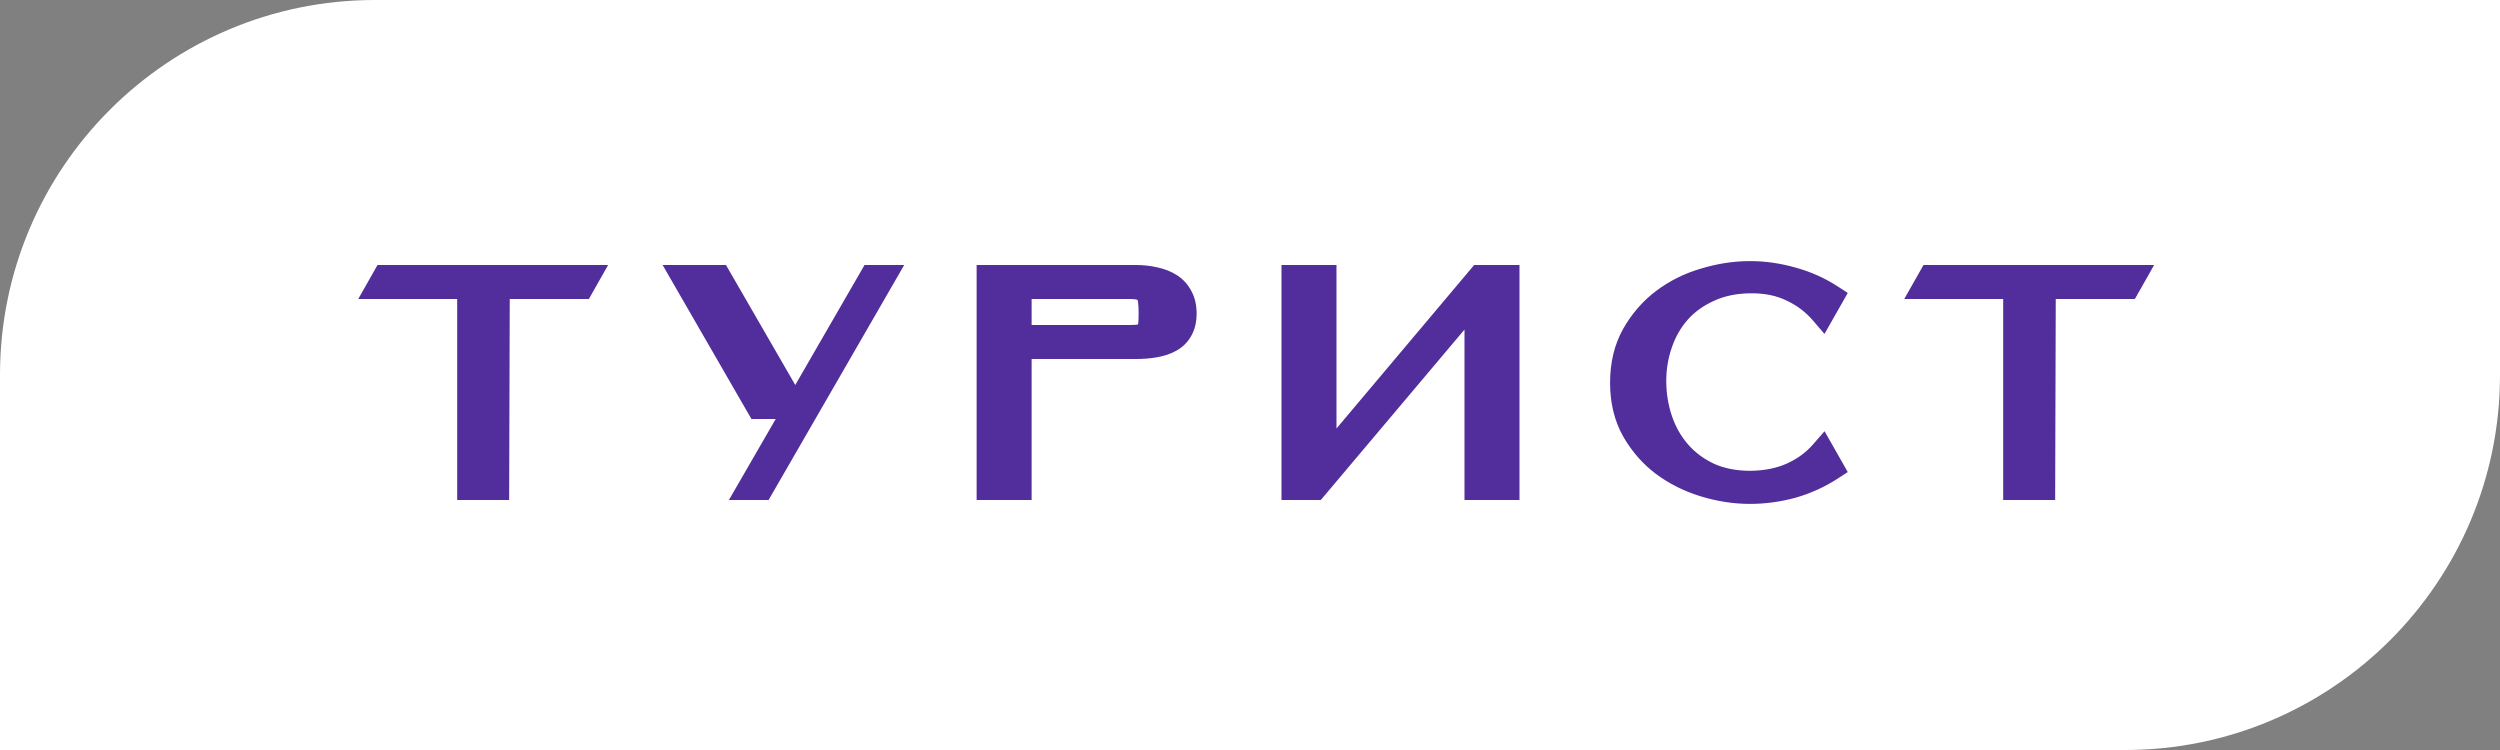
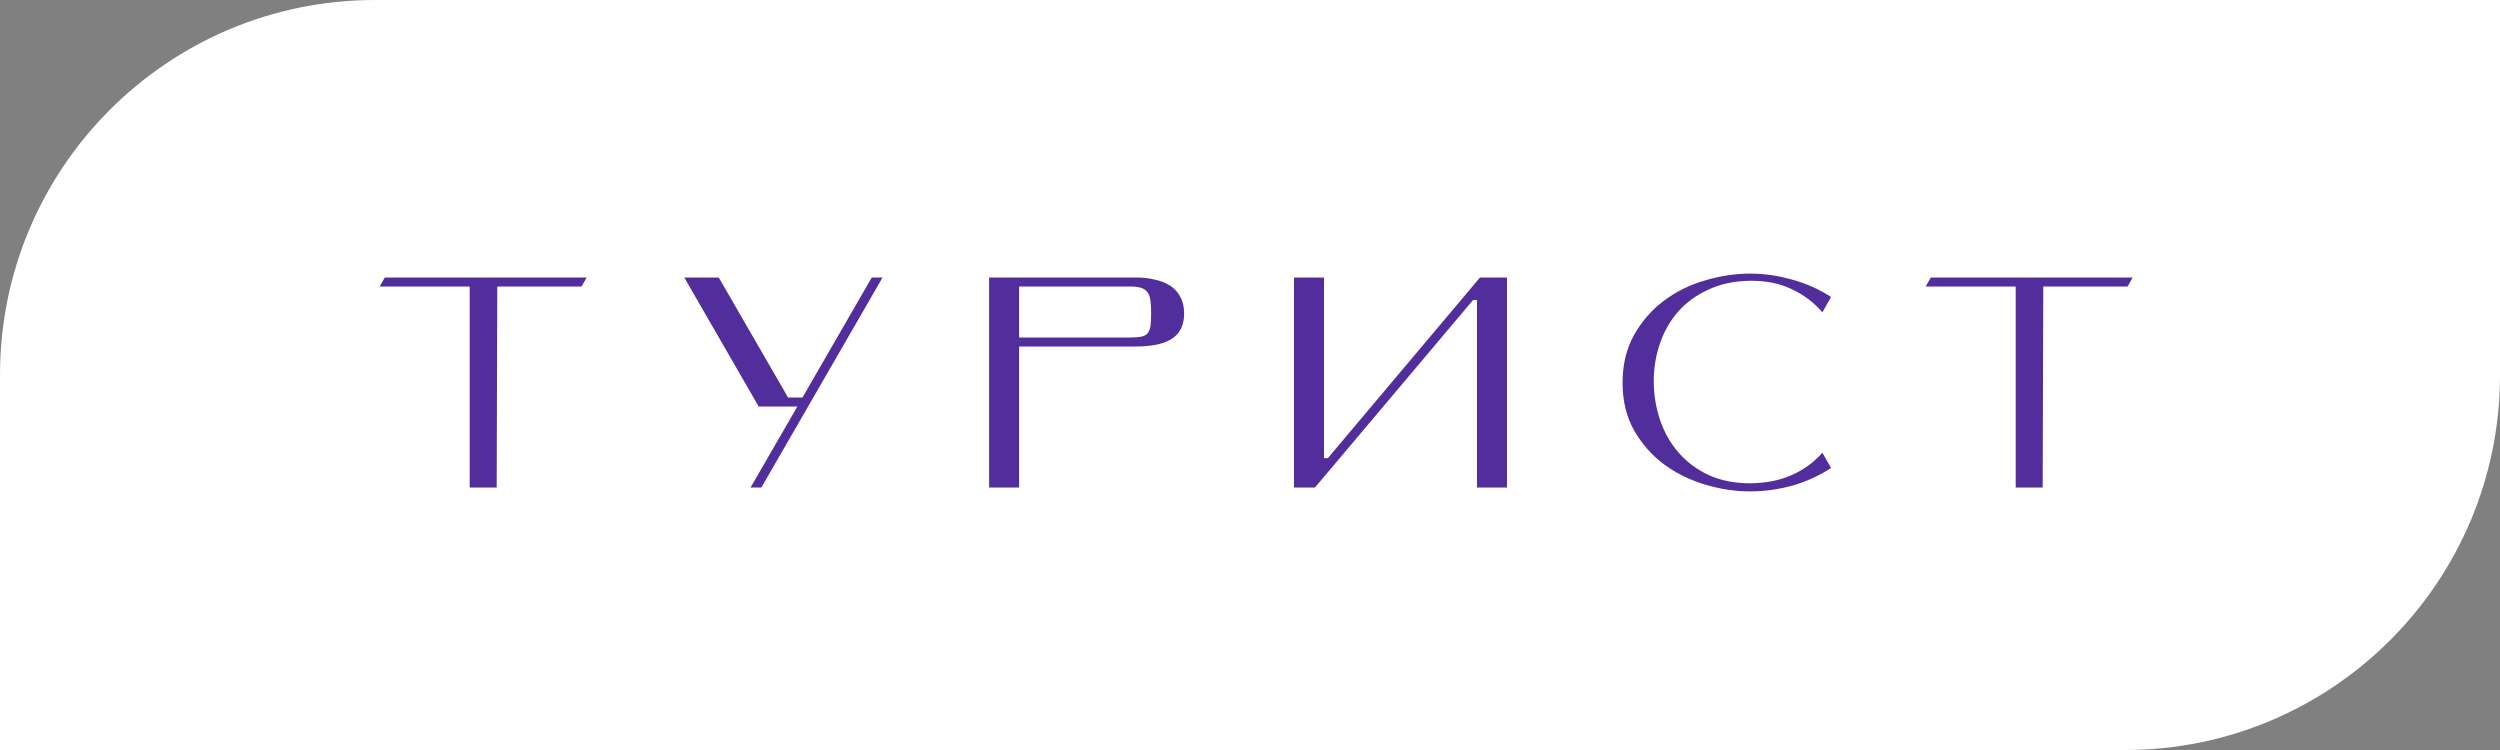
<svg xmlns="http://www.w3.org/2000/svg" width="200" height="60" viewBox="0 0 200 60" fill="none">
  <rect x="0" y="0" width="200" height="60" fill="#808080" stroke="none" />
  <path d="M0 30C0 13.431 13.431 0 30 0H200V30C200 46.569 186.569 60 170 60H0V30Z" fill="white" />
  <path d="M46.935 22.2L46.527 22.92H39.783L39.735 39H37.575V22.92H30.375L30.783 22.2H46.935ZM63.789 32.52H60.693L54.741 22.2H57.501L63.045 31.8H64.197L69.741 22.2H70.605L60.909 39H60.045L63.789 32.52ZM90.41 27C90.794 27 91.098 26.976 91.322 26.928C91.546 26.88 91.714 26.784 91.826 26.64C91.938 26.496 92.01 26.304 92.042 26.064C92.074 25.808 92.09 25.48 92.09 25.08C92.09 24.696 92.074 24.368 92.042 24.096C92.01 23.808 91.938 23.584 91.826 23.424C91.714 23.248 91.546 23.12 91.322 23.04C91.098 22.96 90.794 22.92 90.41 22.92H81.53V27H90.41ZM81.53 27.72V39H79.13V22.2H90.89C91.418 22.2 91.914 22.256 92.378 22.368C92.842 22.464 93.25 22.624 93.602 22.848C93.954 23.072 94.226 23.368 94.418 23.736C94.626 24.104 94.73 24.552 94.73 25.08C94.73 25.608 94.626 26.048 94.418 26.4C94.226 26.736 93.954 27 93.602 27.192C93.25 27.384 92.842 27.52 92.378 27.6C91.914 27.68 91.418 27.72 90.89 27.72H81.53ZM117.847 24L105.199 39H103.519V22.2H105.919V36.648H106.231L118.399 22.2H120.559V39H118.159V24H117.847ZM146.486 37.44C145.526 38.064 144.486 38.536 143.366 38.856C142.246 39.16 141.126 39.312 140.006 39.312C138.806 39.312 137.598 39.128 136.382 38.76C135.166 38.392 134.07 37.848 133.094 37.128C132.134 36.408 131.342 35.504 130.718 34.416C130.11 33.328 129.806 32.064 129.806 30.624C129.806 29.168 130.11 27.896 130.718 26.808C131.342 25.704 132.134 24.792 133.094 24.072C134.07 23.336 135.166 22.792 136.382 22.44C137.598 22.072 138.806 21.888 140.006 21.888C141.126 21.888 142.246 22.048 143.366 22.368C144.486 22.672 145.526 23.136 146.486 23.76L145.79 24.984C145.118 24.2 144.302 23.584 143.342 23.136C142.382 22.672 141.27 22.448 140.006 22.464C138.758 22.48 137.654 22.712 136.694 23.16C135.734 23.592 134.926 24.176 134.27 24.912C133.63 25.632 133.142 26.48 132.806 27.456C132.47 28.416 132.302 29.424 132.302 30.48C132.302 31.568 132.47 32.608 132.806 33.6C133.142 34.592 133.638 35.464 134.294 36.216C134.95 36.968 135.758 37.568 136.718 38.016C137.678 38.448 138.782 38.664 140.03 38.664C141.31 38.648 142.422 38.424 143.366 37.992C144.326 37.56 145.134 36.968 145.79 36.216L146.486 37.44ZM170.615 22.2L170.207 22.92H163.463L163.415 39H161.255V22.92H154.055L154.463 22.2H170.615Z" fill="#522E9C" />
-   <path d="M46.935 22.2L47.805 22.693L48.651 21.2H46.935V22.2ZM46.527 22.92V23.92H47.11L47.397 23.413L46.527 22.92ZM39.783 22.92V21.92H38.786L38.783 22.917L39.783 22.92ZM39.735 39V40H40.732L40.735 39.003L39.735 39ZM37.575 39H36.575V40H37.575V39ZM37.575 22.92H38.575V21.92H37.575V22.92ZM30.375 22.92L29.505 22.427L28.659 23.92H30.375V22.92ZM30.783 22.2V21.2H30.2L29.913 21.707L30.783 22.2ZM46.065 21.707L45.657 22.427L47.397 23.413L47.805 22.693L46.065 21.707ZM46.527 21.92H39.783V23.92H46.527V21.92ZM38.783 22.917L38.735 38.997L40.735 39.003L40.783 22.923L38.783 22.917ZM39.735 38H37.575V40H39.735V38ZM38.575 39V22.92H36.575V39H38.575ZM37.575 21.92H30.375V23.92H37.575V21.92ZM31.245 23.413L31.653 22.693L29.913 21.707L29.505 22.427L31.245 23.413ZM30.783 23.2H46.935V21.2H30.783V23.2ZM63.789 32.52L64.654 33.02L65.521 31.52H63.789V32.52ZM60.693 32.52L59.826 33.02L60.115 33.52H60.693V32.52ZM54.741 22.2V21.2H53.01L53.874 22.7L54.741 22.2ZM57.501 22.2L58.367 21.7L58.078 21.2H57.501V22.2ZM63.045 31.8L62.179 32.3L62.467 32.8H63.045V31.8ZM64.197 31.8V32.8H64.774L65.063 32.3L64.197 31.8ZM69.741 22.2V21.2H69.163L68.875 21.7L69.741 22.2ZM70.605 22.2L71.471 22.7L72.336 21.2H70.605V22.2ZM60.909 39V40H61.486L61.775 39.5L60.909 39ZM60.045 39L59.179 38.5L58.312 40H60.045V39ZM63.789 31.52H60.693V33.52H63.789V31.52ZM61.559 32.02L55.607 21.7L53.874 22.7L59.826 33.02L61.559 32.02ZM54.741 23.2H57.501V21.2H54.741V23.2ZM56.635 22.7L62.179 32.3L63.911 31.3L58.367 21.7L56.635 22.7ZM63.045 32.8H64.197V30.8H63.045V32.8ZM65.063 32.3L70.607 22.7L68.875 21.7L63.331 31.3L65.063 32.3ZM69.741 23.2H70.605V21.2H69.741V23.2ZM69.739 21.7L60.042 38.5L61.775 39.5L71.471 22.7L69.739 21.7ZM60.909 38H60.045V40H60.909V38ZM60.91 39.5L64.654 33.02L62.923 32.02L59.179 38.5L60.91 39.5ZM91.826 26.64L92.615 27.254L92.615 27.254L91.826 26.64ZM92.042 26.064L93.033 26.196L93.034 26.188L92.042 26.064ZM92.042 24.096L91.048 24.206L91.049 24.213L92.042 24.096ZM91.826 23.424L90.982 23.961L90.994 23.979L91.007 23.997L91.826 23.424ZM81.53 22.92V21.92H80.53V22.92H81.53ZM81.53 27H80.53V28H81.53V27ZM81.53 27.72V26.72H80.53V27.72H81.53ZM81.53 39V40H82.53V39H81.53ZM79.13 39H78.13V40H79.13V39ZM79.13 22.2V21.2H78.13V22.2H79.13ZM92.378 22.368L92.143 23.34L92.159 23.344L92.175 23.347L92.378 22.368ZM93.602 22.848L94.139 22.004L94.139 22.004L93.602 22.848ZM94.418 23.736L93.531 24.199L93.539 24.213L93.547 24.228L94.418 23.736ZM94.418 26.4L93.557 25.891L93.553 25.898L93.549 25.904L94.418 26.4ZM93.602 27.192L94.081 28.07L94.081 28.07L93.602 27.192ZM92.378 27.6L92.548 28.585L92.548 28.585L92.378 27.6ZM90.41 28C90.824 28 91.208 27.975 91.531 27.906L91.112 25.95C90.988 25.977 90.764 26 90.41 26V28ZM91.531 27.906C91.925 27.822 92.325 27.627 92.615 27.254L91.036 26.026C91.065 25.989 91.097 25.965 91.12 25.952C91.14 25.94 91.141 25.944 91.112 25.95L91.531 27.906ZM92.615 27.254C92.866 26.931 92.985 26.556 93.033 26.196L91.05 25.932C91.034 26.052 91.01 26.061 91.036 26.026L92.615 27.254ZM93.034 26.188C93.073 25.875 93.09 25.502 93.09 25.08H91.09C91.09 25.458 91.074 25.741 91.049 25.94L93.034 26.188ZM93.09 25.08C93.09 24.671 93.073 24.302 93.035 23.979L91.049 24.213C91.075 24.434 91.09 24.721 91.09 25.08H93.09ZM93.036 23.986C92.993 23.606 92.888 23.198 92.645 22.851L91.007 23.997C90.995 23.981 91 23.983 91.012 24.018C91.023 24.054 91.038 24.114 91.048 24.206L93.036 23.986ZM92.669 22.887C92.421 22.498 92.061 22.242 91.658 22.098L90.985 23.982C91.013 23.991 91.017 23.997 91.01 23.991C91.006 23.989 91.001 23.984 90.996 23.979C90.99 23.973 90.986 23.966 90.982 23.961L92.669 22.887ZM91.658 22.098C91.28 21.963 90.847 21.92 90.41 21.92V23.92C90.741 23.92 90.915 23.957 90.985 23.982L91.658 22.098ZM90.41 21.92H81.53V23.92H90.41V21.92ZM80.53 22.92V27H82.53V22.92H80.53ZM81.53 28H90.41V26H81.53V28ZM80.53 27.72V39H82.53V27.72H80.53ZM81.53 38H79.13V40H81.53V38ZM80.13 39V22.2H78.13V39H80.13ZM79.13 23.2H90.89V21.2H79.13V23.2ZM90.89 23.2C91.347 23.2 91.763 23.248 92.143 23.34L92.612 21.396C92.064 21.264 91.489 21.2 90.89 21.2V23.2ZM92.175 23.347C92.536 23.422 92.828 23.541 93.065 23.692L94.139 22.004C93.671 21.707 93.147 21.506 92.58 21.389L92.175 23.347ZM93.065 23.692C93.27 23.822 93.421 23.987 93.531 24.199L95.304 23.273C95.031 22.749 94.638 22.322 94.139 22.004L93.065 23.692ZM93.547 24.228C93.652 24.413 93.73 24.682 93.73 25.08H95.73C95.73 24.422 95.6 23.795 95.288 23.244L93.547 24.228ZM93.73 25.08C93.73 25.48 93.651 25.732 93.557 25.891L95.279 26.909C95.6 26.364 95.73 25.736 95.73 25.08H93.73ZM93.549 25.904C93.453 26.073 93.318 26.207 93.123 26.314L94.081 28.07C94.589 27.793 94.999 27.399 95.286 26.896L93.549 25.904ZM93.123 26.314C92.882 26.445 92.582 26.55 92.208 26.614L92.548 28.585C93.101 28.49 93.617 28.323 94.081 28.07L93.123 26.314ZM92.208 26.614C91.806 26.684 91.368 26.72 90.89 26.72V28.72C91.468 28.72 92.021 28.676 92.548 28.585L92.208 26.614ZM90.89 26.72H81.53V28.72H90.89V26.72ZM117.847 24V23H117.382L117.082 23.355L117.847 24ZM105.199 39V40H105.664L105.963 39.645L105.199 39ZM103.519 39H102.519V40H103.519V39ZM103.519 22.2V21.2H102.519V22.2H103.519ZM105.919 22.2H106.919V21.2H105.919V22.2ZM105.919 36.648H104.919V37.648H105.919V36.648ZM106.231 36.648V37.648H106.696L106.996 37.292L106.231 36.648ZM118.399 22.2V21.2H117.934L117.634 21.556L118.399 22.2ZM120.559 22.2H121.559V21.2H120.559V22.2ZM120.559 39V40H121.559V39H120.559ZM118.159 39H117.159V40H118.159V39ZM118.159 24H119.159V23H118.159V24ZM117.082 23.355L104.434 38.355L105.963 39.645L118.611 24.645L117.082 23.355ZM105.199 38H103.519V40H105.199V38ZM104.519 39V22.2H102.519V39H104.519ZM103.519 23.2H105.919V21.2H103.519V23.2ZM104.919 22.2V36.648H106.919V22.2H104.919ZM105.919 37.648H106.231V35.648H105.919V37.648ZM106.996 37.292L119.164 22.844L117.634 21.556L105.466 36.004L106.996 37.292ZM118.399 23.2H120.559V21.2H118.399V23.2ZM119.559 22.2V39H121.559V22.2H119.559ZM120.559 38H118.159V40H120.559V38ZM119.159 39V24H117.159V39H119.159ZM118.159 23H117.847V25H118.159V23ZM146.486 37.44L147.031 38.278L147.821 37.765L147.356 36.946L146.486 37.44ZM143.366 38.856L143.628 39.821L143.641 39.818L143.366 38.856ZM136.382 38.76L136.672 37.803L136.382 38.76ZM133.094 37.128L132.494 37.928L132.501 37.933L133.094 37.128ZM130.718 34.416L129.845 34.904L129.851 34.913L130.718 34.416ZM130.718 26.808L129.848 26.316L129.845 26.32L130.718 26.808ZM133.094 24.072L133.694 24.872L133.696 24.87L133.094 24.072ZM136.382 22.44L136.66 23.401L136.672 23.397L136.382 22.44ZM143.366 22.368L143.092 23.33L143.104 23.333L143.366 22.368ZM146.486 23.76L147.356 24.254L147.821 23.435L147.031 22.922L146.486 23.76ZM145.79 24.984L145.031 25.635L145.957 26.715L146.66 25.478L145.79 24.984ZM143.342 23.136L142.907 24.036L142.919 24.042L143.342 23.136ZM140.006 22.464L139.994 21.464L139.993 21.464L140.006 22.464ZM136.694 23.16L137.105 24.072L137.117 24.066L136.694 23.16ZM134.27 24.912L133.524 24.247L133.523 24.248L134.27 24.912ZM132.806 27.456L133.75 27.786L133.752 27.782L132.806 27.456ZM132.806 33.6L131.859 33.921L131.859 33.921L132.806 33.6ZM134.294 36.216L133.541 36.873L133.541 36.873L134.294 36.216ZM136.718 38.016L136.295 38.922L136.308 38.928L136.718 38.016ZM140.03 38.664V39.664L140.043 39.664L140.03 38.664ZM143.366 37.992L142.956 37.08L142.95 37.083L143.366 37.992ZM145.79 36.216L146.66 35.722L145.963 34.497L145.037 35.559L145.79 36.216ZM145.941 36.602C145.066 37.17 144.117 37.601 143.092 37.895L143.641 39.818C144.855 39.471 145.986 38.958 147.031 38.278L145.941 36.602ZM143.104 37.891C142.067 38.173 141.035 38.312 140.006 38.312V40.312C141.218 40.312 142.426 40.147 143.628 39.821L143.104 37.891ZM140.006 38.312C138.91 38.312 137.8 38.144 136.672 37.803L136.093 39.717C137.397 40.112 138.703 40.312 140.006 40.312V38.312ZM136.672 37.803C135.56 37.466 134.568 36.972 133.688 36.323L132.501 37.933C133.573 38.724 134.773 39.318 136.093 39.717L136.672 37.803ZM133.694 36.328C132.848 35.693 132.145 34.894 131.586 33.919L129.851 34.913C130.539 36.114 131.421 37.123 132.494 37.928L133.694 36.328ZM131.591 33.928C131.079 33.011 130.806 31.92 130.806 30.624H128.806C128.806 32.208 129.142 33.645 129.845 34.904L131.591 33.928ZM130.806 30.624C130.806 29.31 131.08 28.211 131.591 27.296L129.845 26.32C129.141 27.581 128.806 29.026 128.806 30.624H130.806ZM131.589 27.3C132.149 26.309 132.851 25.505 133.694 24.872L132.494 23.272C131.418 24.079 130.536 25.099 129.848 26.316L131.589 27.3ZM133.696 24.87C134.572 24.21 135.557 23.72 136.66 23.401L136.104 21.479C134.775 21.864 133.569 22.462 132.492 23.274L133.696 24.87ZM136.672 23.397C137.8 23.056 138.91 22.888 140.006 22.888V20.888C138.703 20.888 137.397 21.088 136.093 21.483L136.672 23.397ZM140.006 22.888C141.03 22.888 142.057 23.034 143.092 23.329L143.641 21.407C142.435 21.062 141.223 20.888 140.006 20.888V22.888ZM143.104 23.333C144.125 23.61 145.07 24.032 145.941 24.598L147.031 22.922C145.983 22.24 144.847 21.734 143.628 21.403L143.104 23.333ZM145.617 23.266L144.921 24.49L146.66 25.478L147.356 24.254L145.617 23.266ZM146.55 24.333C145.782 23.438 144.851 22.736 143.765 22.23L142.919 24.042C143.754 24.432 144.454 24.962 145.031 25.635L146.55 24.333ZM143.777 22.236C142.654 21.693 141.384 21.447 139.994 21.464L140.019 23.464C141.156 23.45 142.11 23.651 142.907 24.036L143.777 22.236ZM139.993 21.464C138.629 21.482 137.381 21.736 136.271 22.254L137.117 24.066C137.928 23.688 138.888 23.478 140.019 23.464L139.993 21.464ZM136.284 22.248C135.205 22.734 134.279 23.399 133.524 24.247L135.017 25.577C135.573 24.953 136.264 24.45 137.105 24.072L136.284 22.248ZM133.523 24.248C132.789 25.073 132.237 26.039 131.861 27.131L133.752 27.782C134.048 26.921 134.472 26.191 135.018 25.576L133.523 24.248ZM131.862 27.126C131.488 28.196 131.302 29.316 131.302 30.48H133.302C133.302 29.532 133.453 28.636 133.75 27.786L131.862 27.126ZM131.302 30.48C131.302 31.673 131.487 32.822 131.859 33.921L133.753 33.279C133.454 32.395 133.302 31.463 133.302 30.48H131.302ZM131.859 33.921C132.235 35.03 132.795 36.018 133.541 36.873L135.048 35.559C134.482 34.91 134.05 34.154 133.753 33.279L131.859 33.921ZM133.541 36.873C134.294 37.737 135.217 38.419 136.295 38.922L137.141 37.11C136.3 36.717 135.607 36.199 135.048 35.559L133.541 36.873ZM136.308 38.928C137.419 39.428 138.667 39.664 140.03 39.664V37.664C138.898 37.664 137.938 37.468 137.129 37.104L136.308 38.928ZM140.043 39.664C141.431 39.647 142.686 39.403 143.782 38.901L142.95 37.083C142.159 37.445 141.19 37.649 140.018 37.664L140.043 39.664ZM143.777 38.904C144.861 38.416 145.788 37.74 146.544 36.873L145.037 35.559C144.481 36.196 143.792 36.704 142.956 37.08L143.777 38.904ZM144.921 36.71L145.617 37.934L147.356 36.946L146.66 35.722L144.921 36.71ZM170.615 22.2L171.485 22.693L172.331 21.2H170.615V22.2ZM170.207 22.92V23.92H170.789L171.077 23.413L170.207 22.92ZM163.463 22.92V21.92H162.466L162.463 22.917L163.463 22.92ZM163.415 39V40H164.412L164.415 39.003L163.415 39ZM161.255 39H160.255V40H161.255V39ZM161.255 22.92H162.255V21.92H161.255V22.92ZM154.055 22.92L153.185 22.427L152.339 23.92H154.055V22.92ZM154.463 22.2V21.2H153.88L153.593 21.707L154.463 22.2ZM169.745 21.707L169.337 22.427L171.077 23.413L171.485 22.693L169.745 21.707ZM170.207 21.92H163.463V23.92H170.207V21.92ZM162.463 22.917L162.415 38.997L164.415 39.003L164.463 22.923L162.463 22.917ZM163.415 38H161.255V40H163.415V38ZM162.255 39V22.92H160.255V39H162.255ZM161.255 21.92H154.055V23.92H161.255V21.92ZM154.925 23.413L155.333 22.693L153.593 21.707L153.185 22.427L154.925 23.413ZM154.463 23.2H170.615V21.2H154.463V23.2Z" fill="#522E9C" />
</svg>